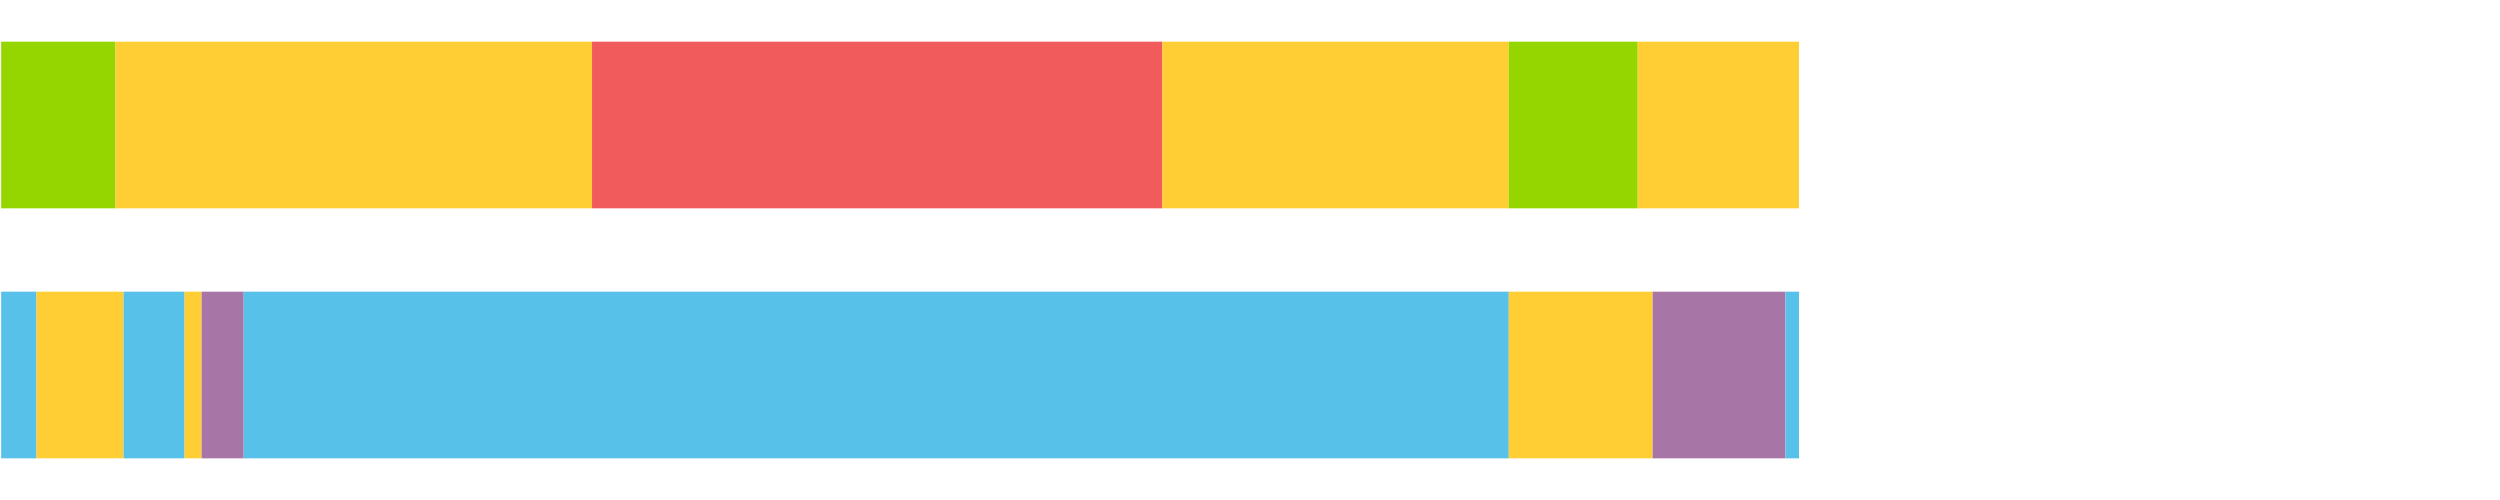
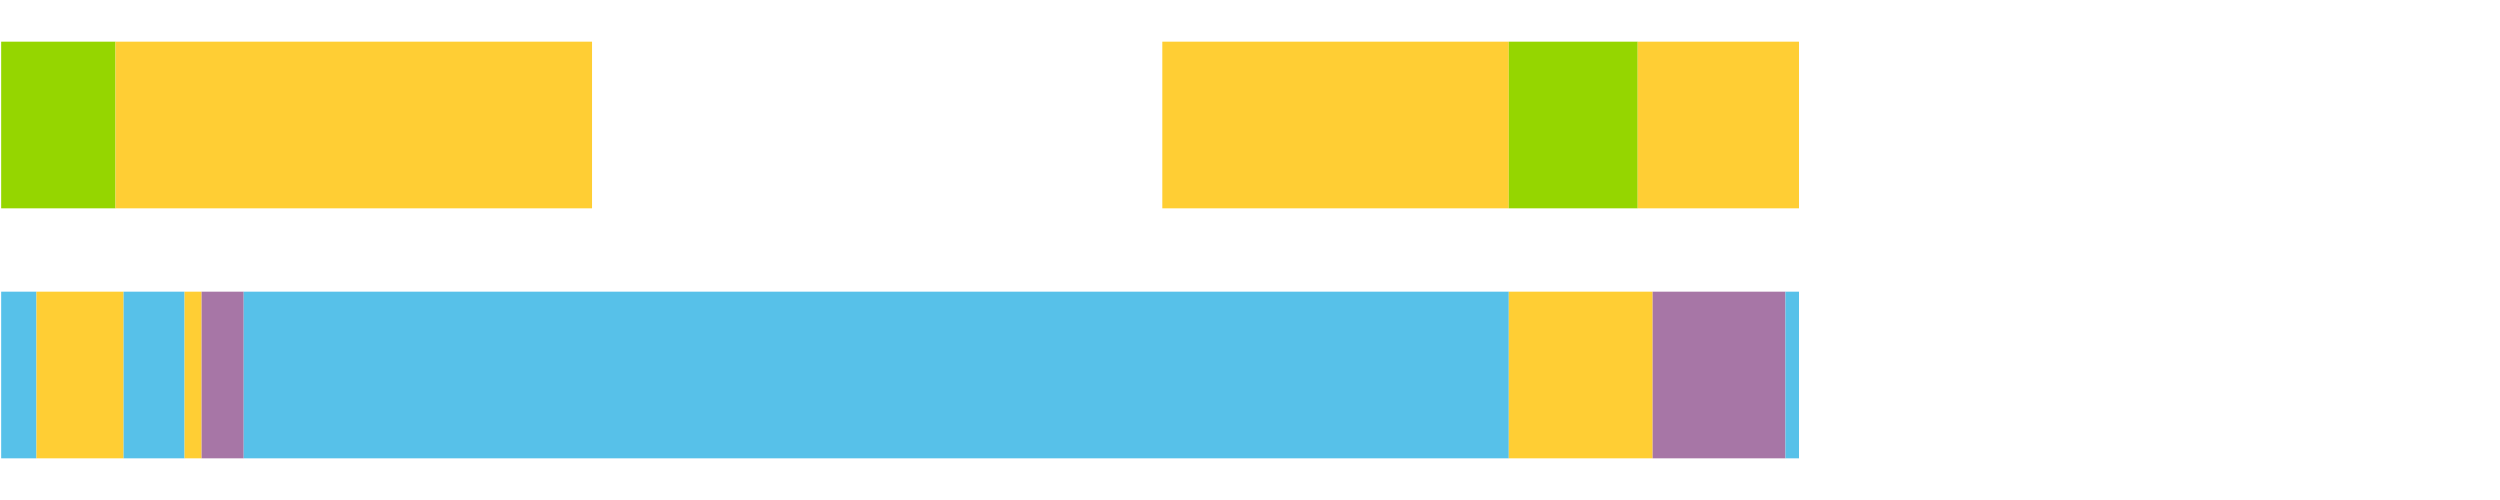
<svg xmlns="http://www.w3.org/2000/svg" width="1080pt" height="216pt" viewBox="0 0 1080 216" version="1.1">
  <g>
    <path style="stroke:none;fill-rule:nonzero;fill:#95D600;fill-opacity:1;" d="M 0.504 18 L 0.504 90 L 49.894 90 L 49.894 18 Z M 0.504 18" />
    <path style="stroke:none;fill-rule:nonzero;fill:#FFCE34;fill-opacity:1;" d="M 49.894 18 L 49.894 90 L 255.76 90 L 255.76 18 Z M 49.894 18" />
-     <path style="stroke:none;fill-rule:nonzero;fill:#F15B5C;fill-opacity:1;" d="M 255.76 18 L 255.76 90 L 502.119 90 L 502.119 18 Z M 255.76 18" />
    <path style="stroke:none;fill-rule:nonzero;fill:#FFCE34;fill-opacity:1;" d="M 502.119 18 L 502.119 90 L 651.802 90 L 651.802 18 Z M 502.119 18" />
    <path style="stroke:none;fill-rule:nonzero;fill:#95D600;fill-opacity:1;" d="M 651.802 18 L 651.802 90 L 707.488 90 L 707.488 18 Z M 651.802 18" />
    <path style="stroke:none;fill-rule:nonzero;fill:#FFCE34;fill-opacity:1;" d="M 707.488 18 L 707.488 90 L 777.169 90 L 777.169 18 Z M 707.488 18" />
    <path style="stroke:none;fill-rule:nonzero;fill:#57C1E9;fill-opacity:1;" d="M 0.504 126 L 0.504 198 L 15.752 198 L 15.752 126 Z M 0.504 126" />
    <path style="stroke:none;fill-rule:nonzero;fill:#FFCE34;fill-opacity:1;" d="M 15.752 126 L 15.752 198 L 53.394 198 L 53.394 126 Z M 15.752 126" />
    <path style="stroke:none;fill-rule:nonzero;fill:#57C1E9;fill-opacity:1;" d="M 53.394 126 L 53.394 198 L 79.729 198 L 79.729 126 Z M 53.394 126" />
    <path style="stroke:none;fill-rule:nonzero;fill:#FFCE34;fill-opacity:1;" d="M 79.729 126 L 79.729 198 L 87.094 198 L 87.094 126 Z M 79.729 126" />
    <path style="stroke:none;fill-rule:nonzero;fill:#A776A6;fill-opacity:1;" d="M 87.094 126 L 87.094 198 L 105.279 198 L 105.279 126 Z M 87.094 126" />
    <path style="stroke:none;fill-rule:nonzero;fill:#57C1E9;fill-opacity:1;" d="M 105.279 126 L 105.279 198 L 651.802 198 L 651.802 126 Z M 105.279 126" />
    <path style="stroke:none;fill-rule:nonzero;fill:#FFCE34;fill-opacity:1;" d="M 651.802 126 L 651.802 198 L 713.94 198 L 713.94 126 Z M 651.802 126" />
    <path style="stroke:none;fill-rule:nonzero;fill:#A776A6;fill-opacity:1;" d="M 713.94 126 L 713.94 198 L 771.312 198 L 771.312 126 Z M 713.94 126" />
    <path style="stroke:none;fill-rule:nonzero;fill:#57C1E9;fill-opacity:1;" d="M 771.312 126 L 771.312 198 L 777.169 198 L 777.169 126 Z M 771.312 126" />
  </g>
</svg>